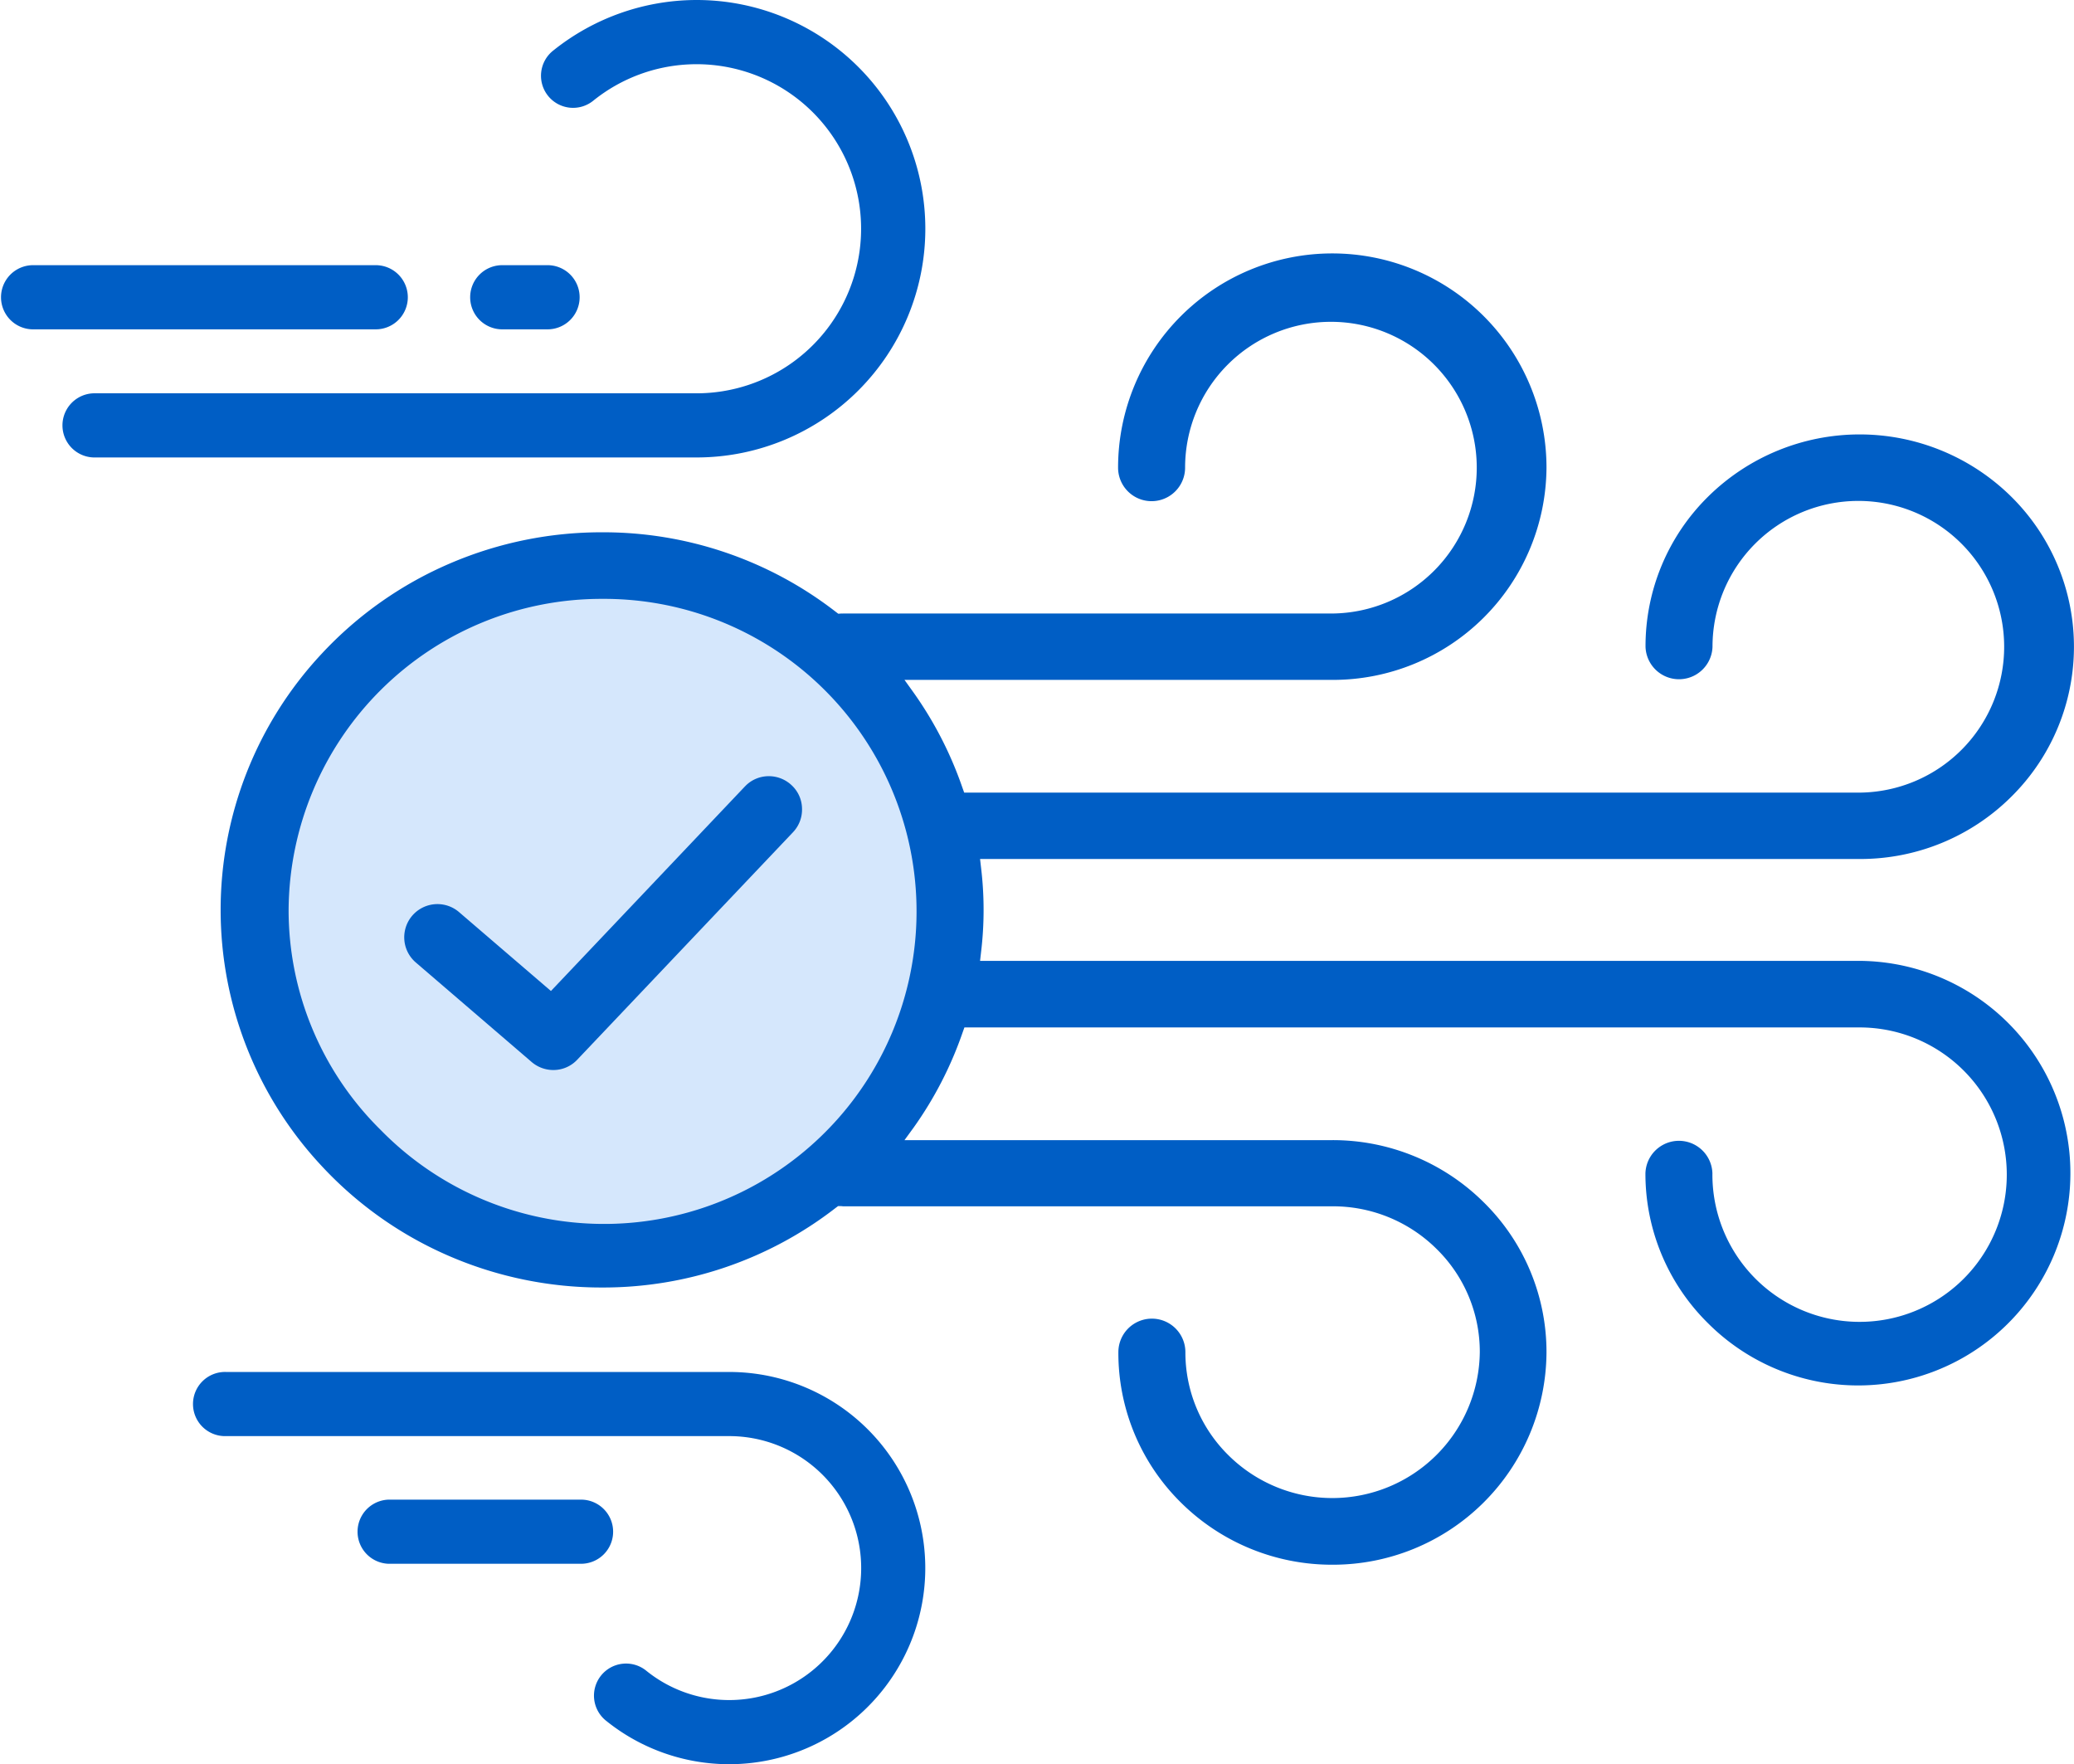
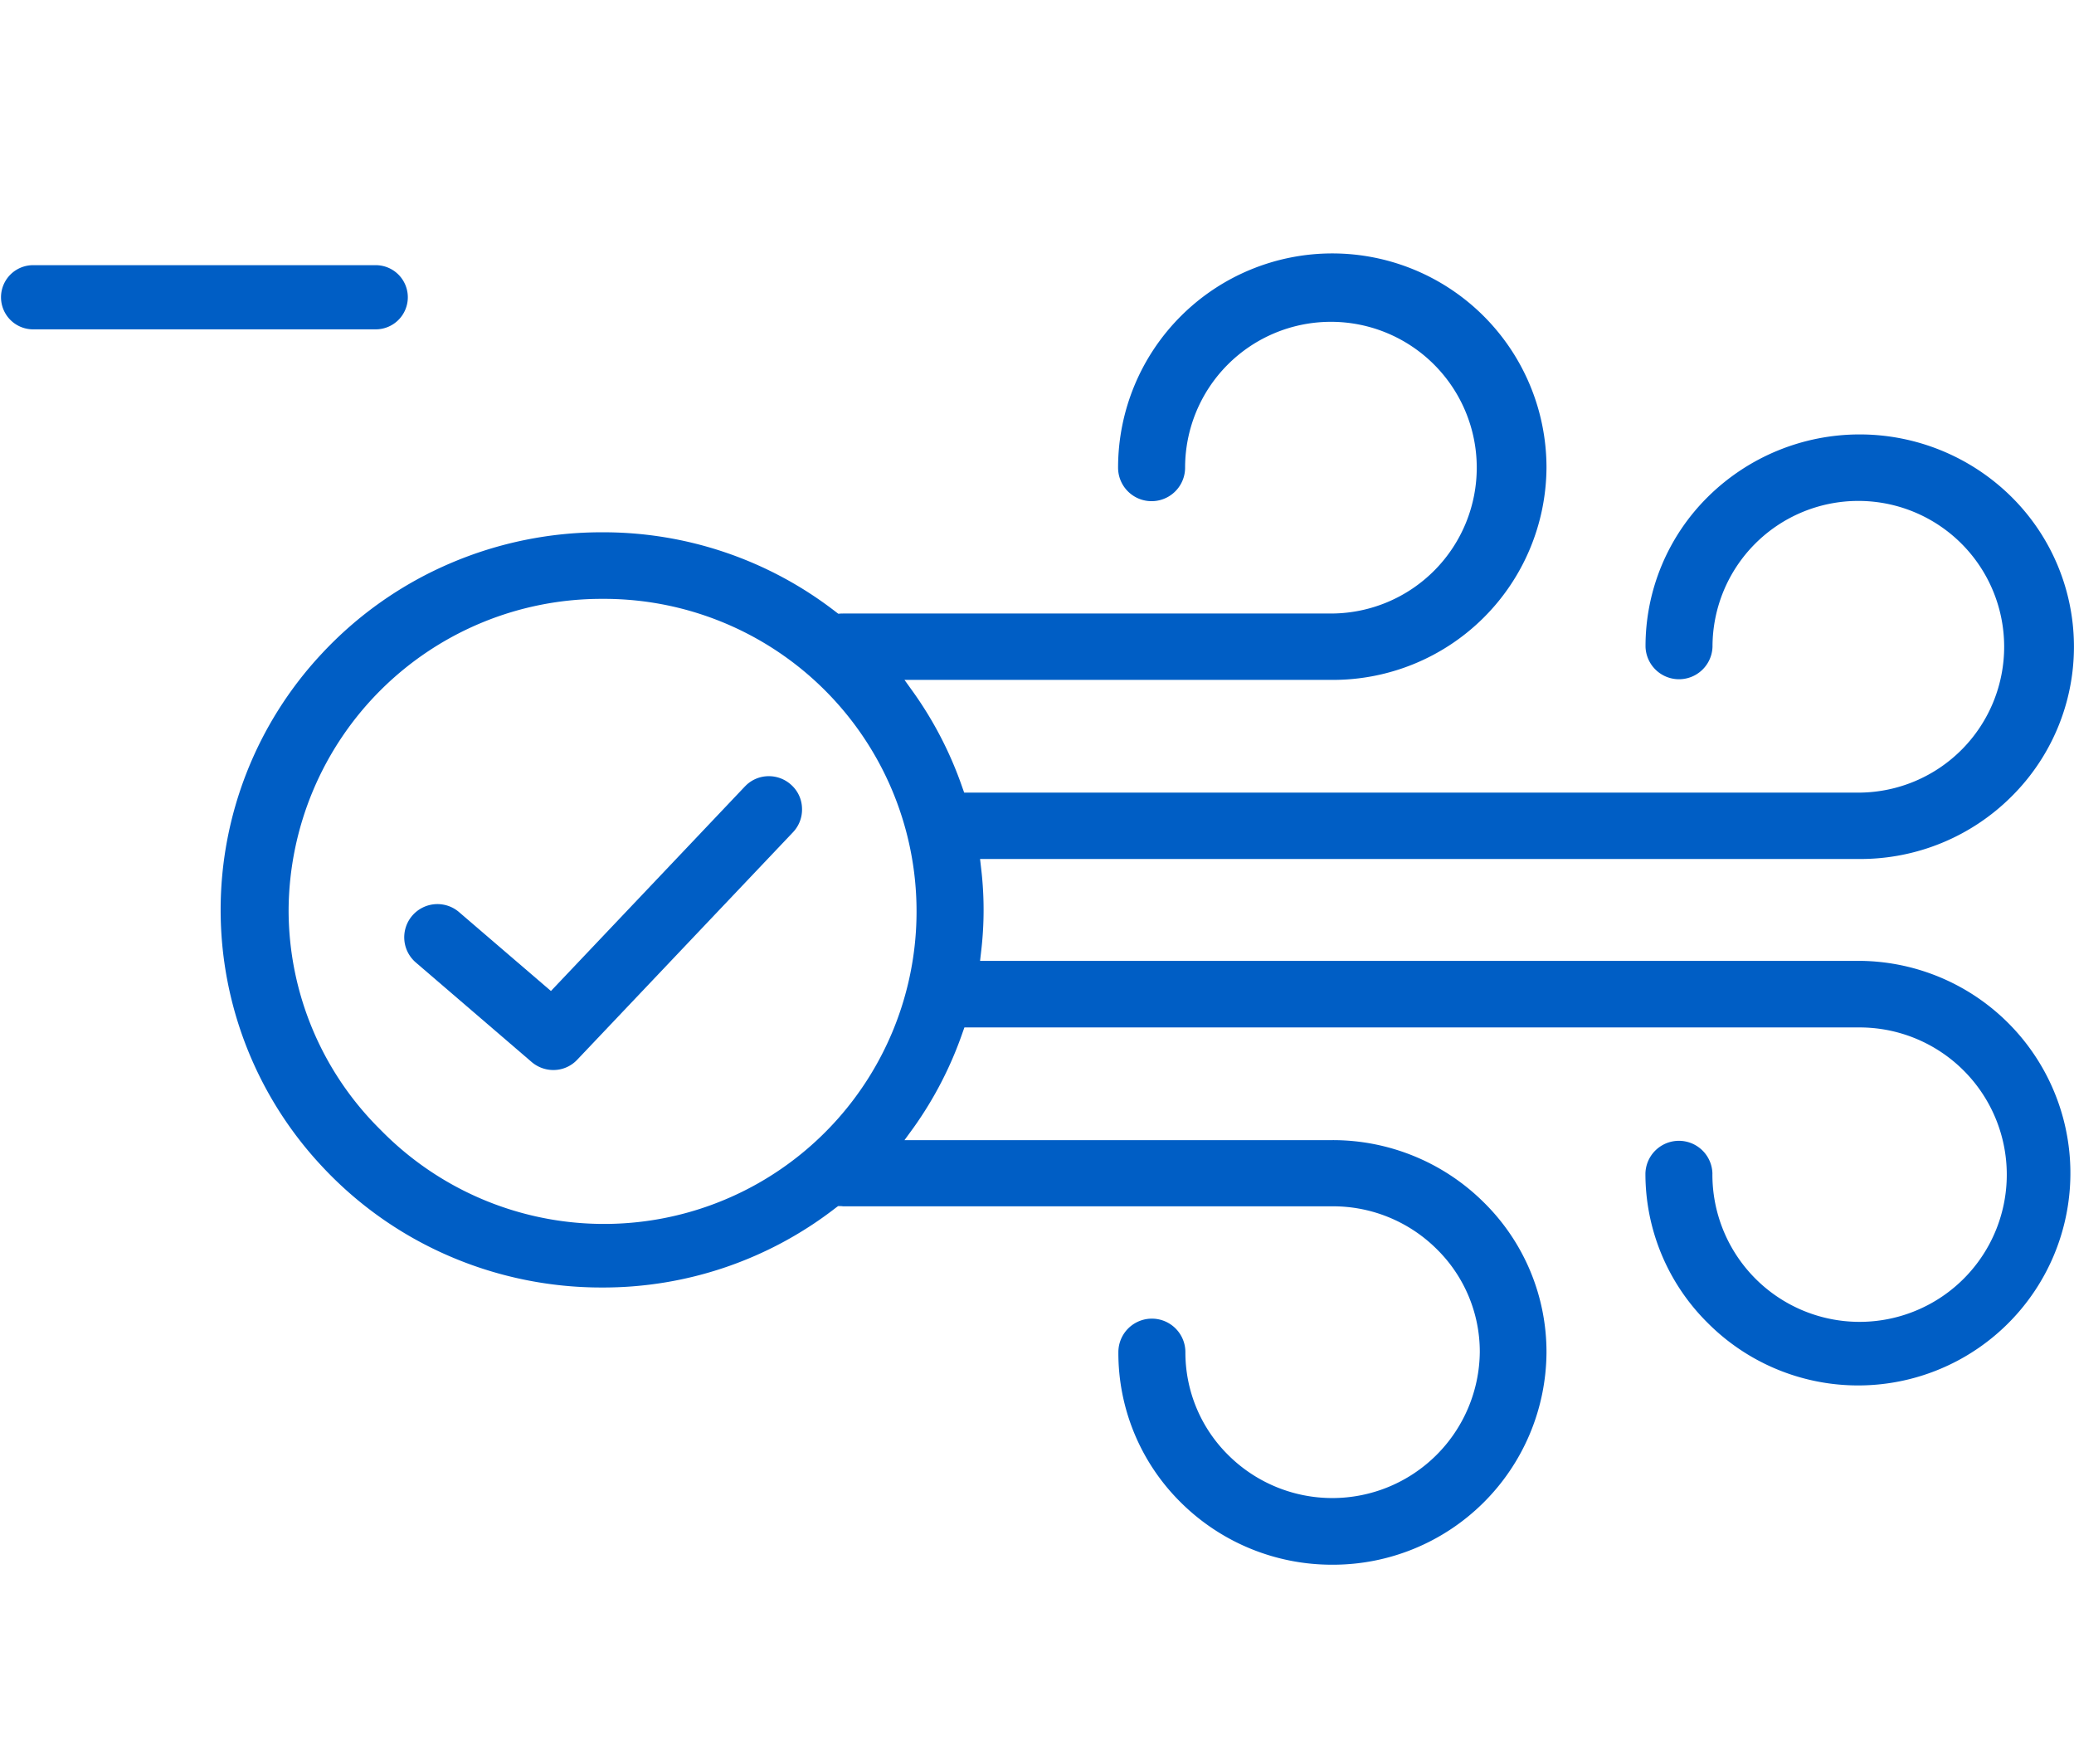
<svg xmlns="http://www.w3.org/2000/svg" width="64" height="54.432" viewBox="0 0 64 54.432">
  <g id="ico-zapojeni" transform="translate(-15.746 -24.443)">
-     <circle id="Ellipse_1730" data-name="Ellipse 1730" cx="11" cy="11" r="11" transform="translate(23.746 41.443)" fill="#d5e7fc" />
    <path id="Subtraction_17" data-name="Subtraction 17" d="M34.3,40.521h0V40.4a6.613,6.613,0,0,1-4.674-1.922A6.48,6.48,0,0,1,27.7,33.842a1.034,1.034,0,0,1,2.068,0,4.449,4.449,0,0,0,1.33,3.182,4.551,4.551,0,0,0,7.755-3.182,4.441,4.441,0,0,0-1.331-3.182A4.535,4.535,0,0,0,34.3,29.342H19.2a.366.366,0,0,0-.065-.006H19.05l-.07.052a11.7,11.7,0,0,1-7.218,2.459A11.836,11.836,0,0,1,7.105,30.9a11.673,11.673,0,0,1-4-2.813,11.573,11.573,0,0,1,0-15.782,11.7,11.7,0,0,1,4-2.811,11.836,11.836,0,0,1,4.656-.948A11.7,11.7,0,0,1,18.979,11l.078.059.095-.007a.308.308,0,0,0,.047,0H34.3a4.5,4.5,0,1,0-4.541-4.5,1.034,1.034,0,0,1-2.068,0,6.61,6.61,0,0,1,13.22,0A6.588,6.588,0,0,1,34.3,13.1H21.1l.282.393a11.586,11.586,0,0,1,1.5,2.917l.06.168H50.575a4.5,4.5,0,1,0-4.541-4.5,1.034,1.034,0,0,1-2.067,0A6.477,6.477,0,0,1,45.9,7.444a6.658,6.658,0,0,1,9.35,0,6.507,6.507,0,0,1,0,9.265,6.6,6.6,0,0,1-4.677,1.917H23.432l.032.28a10.882,10.882,0,0,1,0,2.583l-.032.28H50.323l.252,0A6.55,6.55,0,1,1,45.9,32.954a6.475,6.475,0,0,1-1.936-4.631,1.034,1.034,0,0,1,2.067,0,4.542,4.542,0,1,0,4.541-4.5H22.949l-.06.168a11.539,11.539,0,0,1-1.5,2.912L21.1,27.3H34.3a6.608,6.608,0,0,1,4.676,1.92,6.476,6.476,0,0,1,1.935,4.634A6.589,6.589,0,0,1,34.3,40.4ZM11.784,10.6a9.656,9.656,0,0,0-9.689,9.6,9.524,9.524,0,0,0,2.841,6.786A9.643,9.643,0,1,0,11.784,10.6Z" transform="translate(22.557 32.32)" fill="#005ec5" />
    <path id="Subtraction_18" data-name="Subtraction 18" d="M4.6,9.066a1.031,1.031,0,0,1-.67-.249L.357,5.748A1.024,1.024,0,1,1,1.692,4.194L4.527,6.628,10.51.32l.047-.047A1.01,1.01,0,0,1,11.251,0a1.023,1.023,0,0,1,.707.283A1,1,0,0,1,12.275,1a1.014,1.014,0,0,1-.28.731L5.34,8.746A1.008,1.008,0,0,1,4.6,9.066Z" transform="translate(28.22 48.391)" fill="#005ec5" />
    <g id="wind" transform="translate(15.746 24.443)">
-       <path id="Path_84" data-name="Path 84" d="M127.6,42.294a7.081,7.081,0,0,0-4.418,1.554.99.99,0,1,0,1.239,1.544,5.077,5.077,0,1,1,3.179,9.037H108.989a.99.99,0,0,0,0,1.979H127.6a7.057,7.057,0,1,0,0-14.114Z" transform="translate(-106.103 -42.294)" fill="#005ec5" />
      <path id="Path_85" data-name="Path 85" d="M80.252,168.272H90.825a.99.99,0,1,0,0-1.979H80.252a.99.99,0,0,0,0,1.979Z" transform="translate(-79.262 -158.111)" fill="#005ec5" />
-       <path id="Path_86" data-name="Path 86" d="M16.515,286.294H.99a.99.99,0,1,0,0,1.979H16.515a4.072,4.072,0,1,1-2.549,7.247.99.99,0,1,0-1.239,1.544,6.051,6.051,0,1,0,3.788-10.77Z" transform="translate(5.987 -243.964)" fill="#005ec5" />
-       <path id="Path_87" data-name="Path 87" d="M.99,168.272H2.325a.99.99,0,1,0,0-1.979H.99a.99.99,0,1,0,0,1.979Z" transform="translate(14.54 -158.111)" fill="#005ec5" />
-       <path id="Path_88" data-name="Path 88" d="M83.918,346.991a.99.99,0,0,0-.99-.99H76.99a.99.99,0,0,0,0,1.979h5.938A.99.99,0,0,0,83.918,346.991Z" transform="translate(-64.998 -299.732)" fill="#005ec5" />
    </g>
  </g>
</svg>